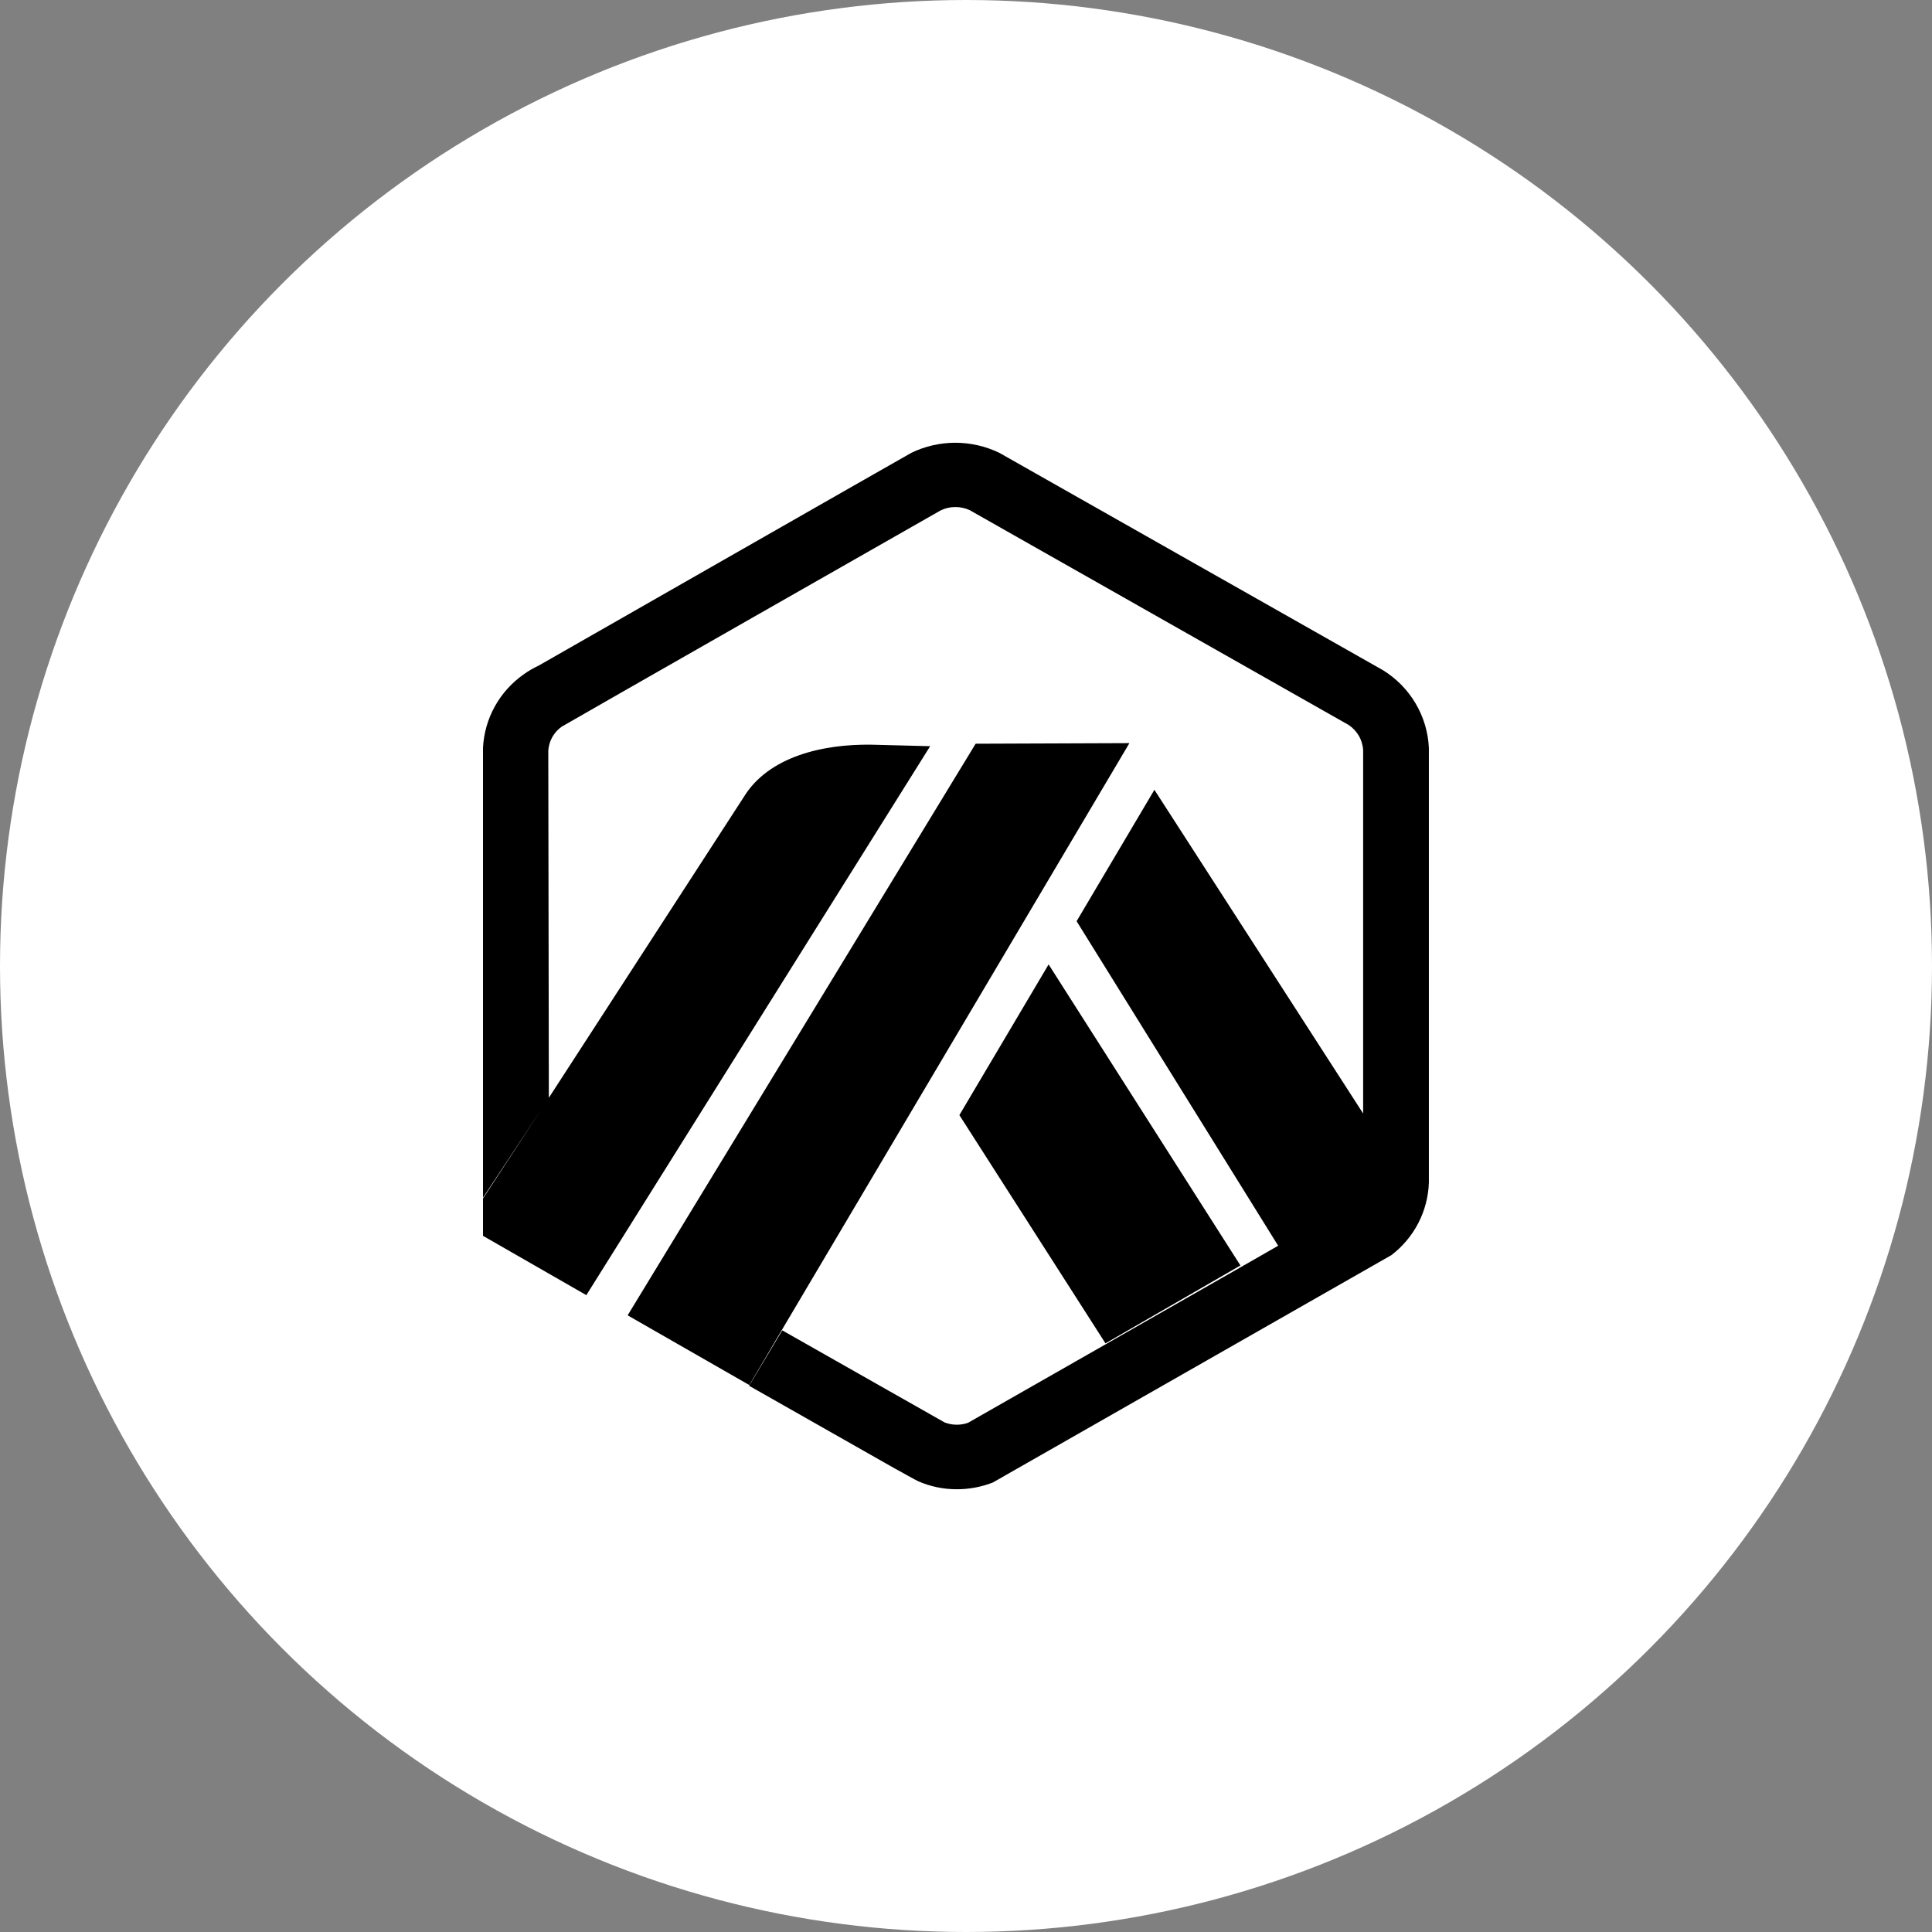
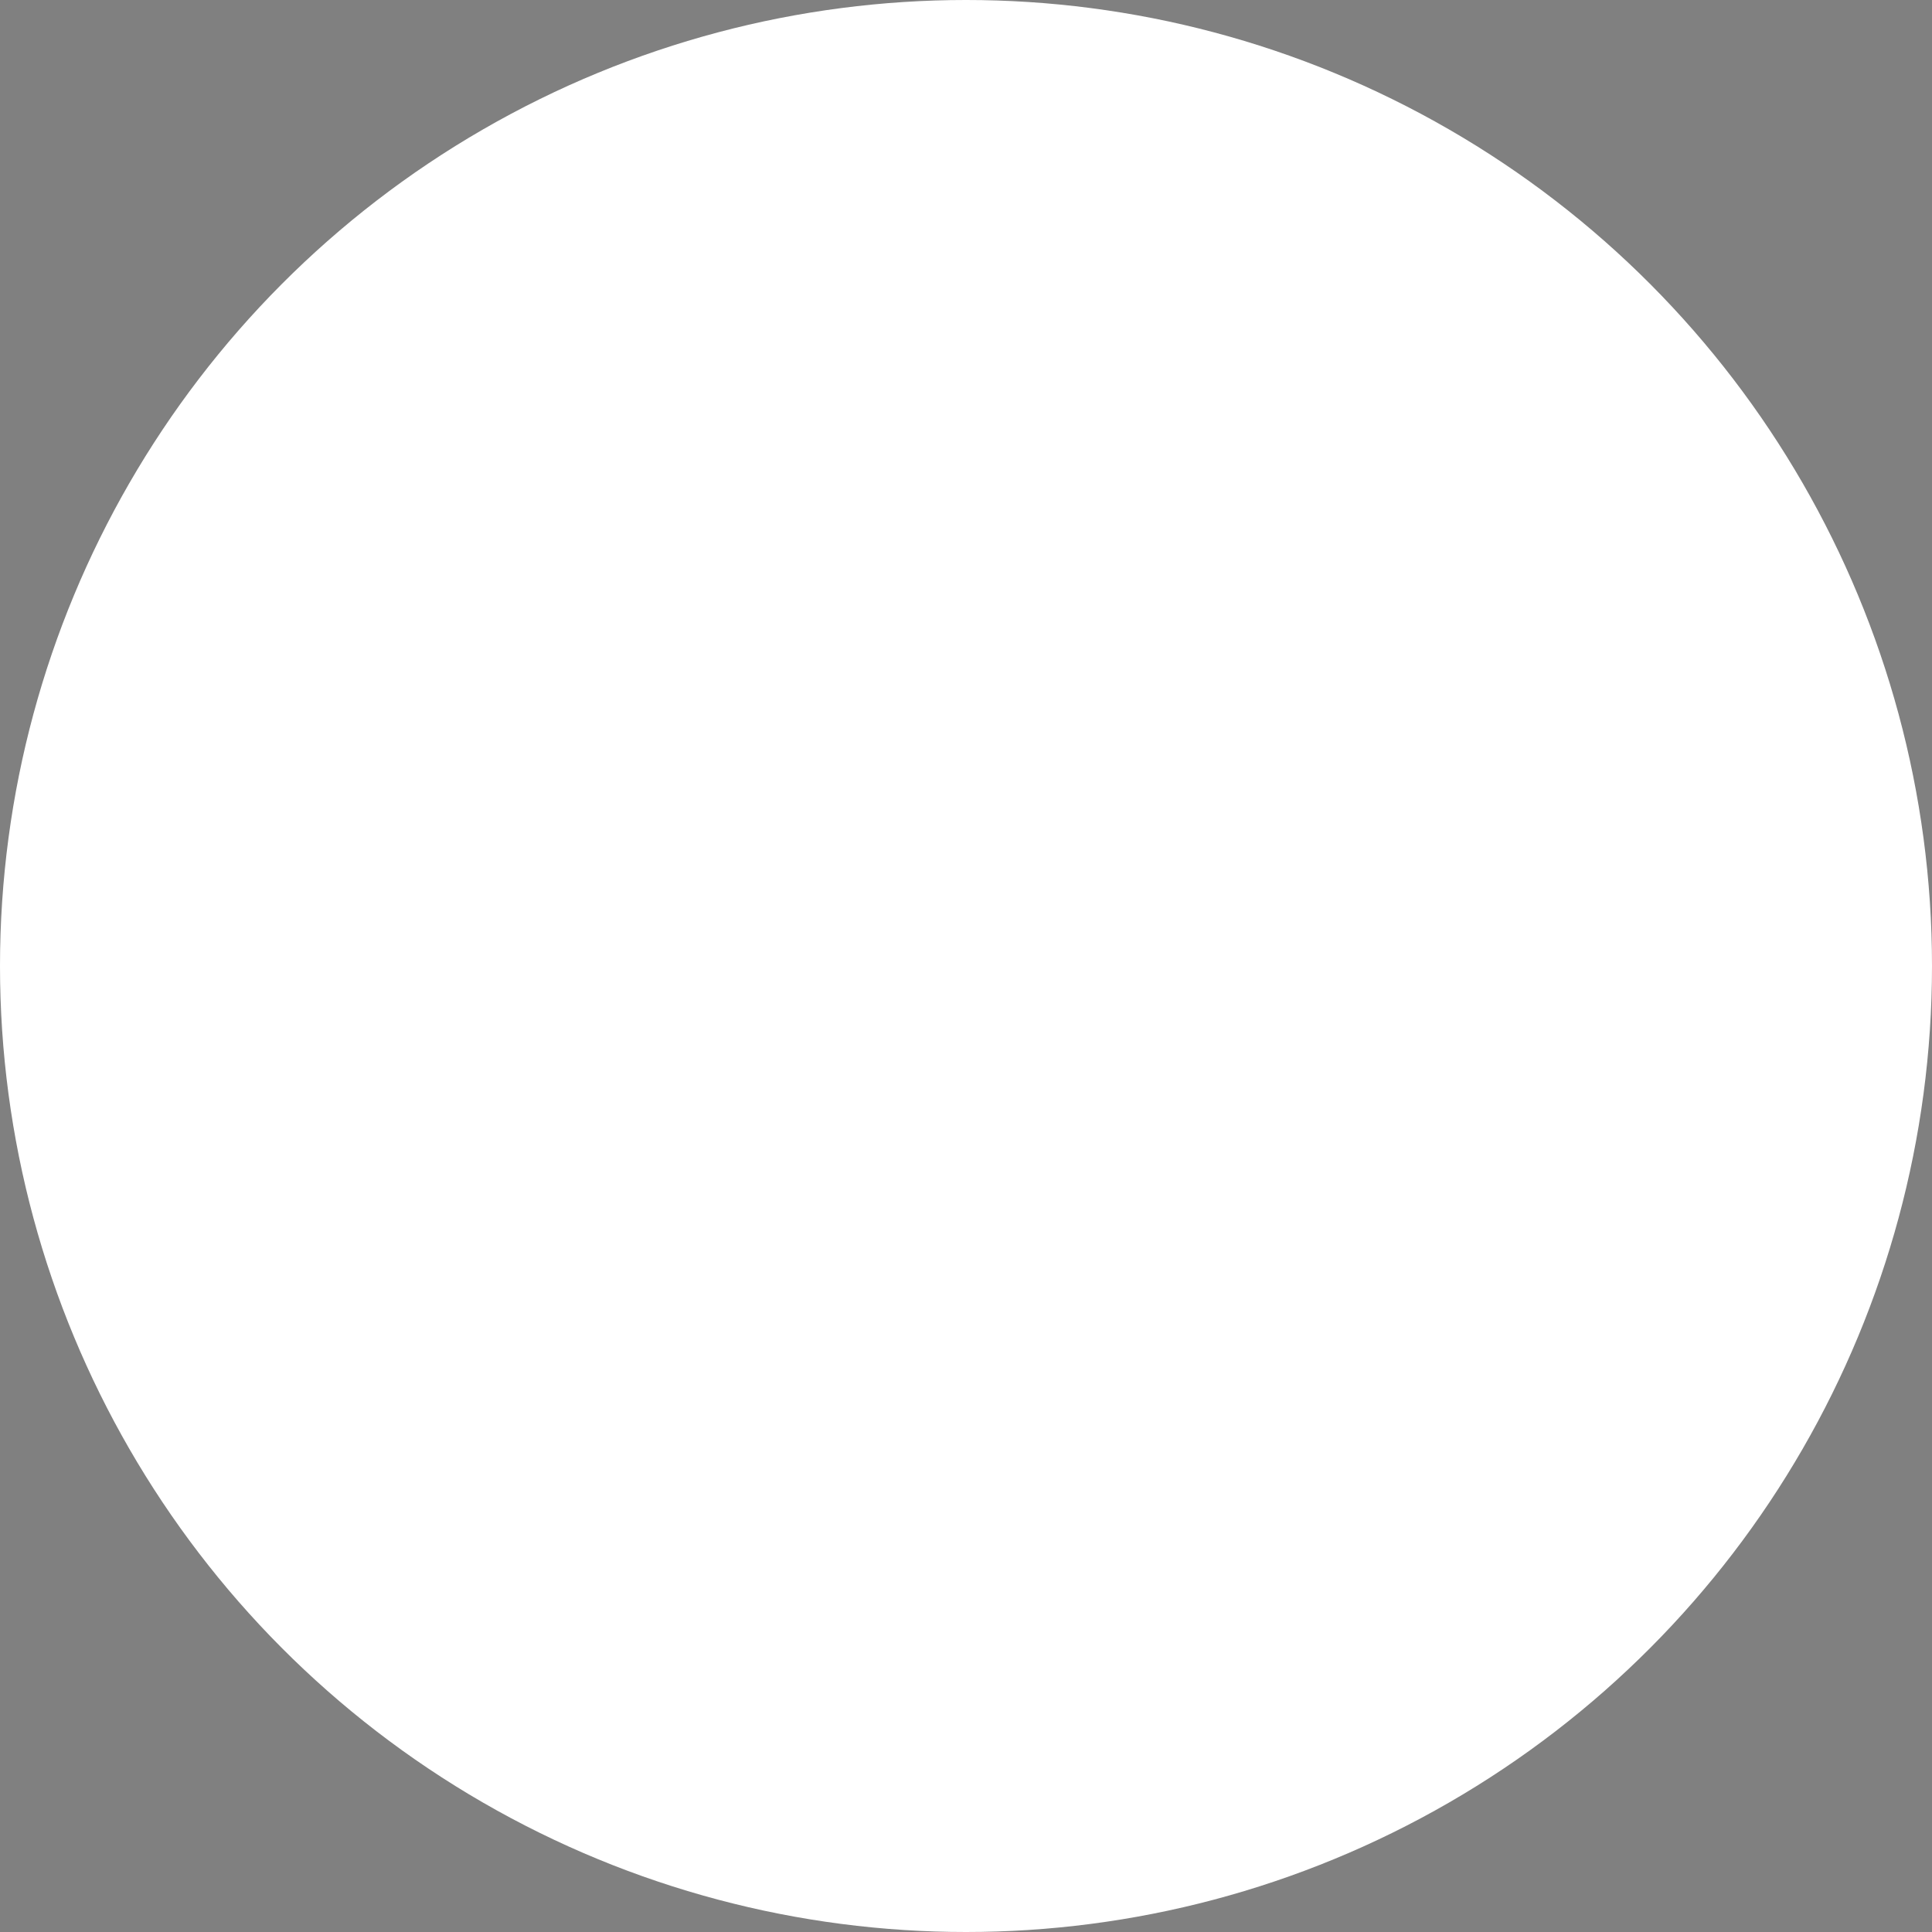
<svg xmlns="http://www.w3.org/2000/svg" width="96" height="96" viewBox="0 0 96 96" fill="none">
  <rect x="0" y="0" width="96" height="96" fill="#808080" stroke="none" />
  <circle cx="48" cy="48" r="48" fill="white" />
-   <path d="M45.627 73.603C45.56 73.575 45.377 73.471 45.105 73.325C44.929 73.221 44.715 73.107 44.472 72.974L37.222 68.858L38.87 66.105L46.939 70.681C47.311 70.824 47.722 70.831 48.098 70.7L54.922 66.807L61.644 62.97L63.511 61.9L53.496 45.774L57.362 39.245L67.734 55.33V37.281C67.721 37.025 67.645 36.775 67.516 36.554C67.385 36.332 67.205 36.145 66.987 36.008L48.185 25.35C47.96 25.245 47.712 25.192 47.463 25.194C47.214 25.195 46.97 25.251 46.745 25.359C46.688 25.387 28.005 36.04 27.919 36.103C27.576 36.341 27.342 36.705 27.268 37.115C27.256 37.177 27.247 37.241 27.244 37.304L27.272 54.548L36.967 39.59C38.187 37.608 40.849 36.964 43.32 37.003L46.219 37.078L29.135 64.355L24 61.408V59.554L26.924 55.082L24 59.512V37.156C24.037 36.434 24.238 35.73 24.59 35.097C24.941 34.465 25.433 33.919 26.028 33.504C26.258 33.339 26.502 33.197 26.758 33.078C26.758 33.078 45.128 22.581 45.284 22.501C45.966 22.171 46.712 22 47.469 22C48.227 22 48.975 22.171 49.656 22.501L68.709 33.296C69.379 33.706 69.938 34.273 70.337 34.948C70.736 35.622 70.965 36.383 71 37.166V58.771C70.975 59.47 70.796 60.155 70.474 60.777C70.152 61.398 69.695 61.941 69.137 62.367L49.328 73.668C48.762 73.887 48.158 74 47.551 74C46.889 74.003 46.234 73.868 45.627 73.603ZM31.187 65.358L48.479 36.955L56.12 36.926L38.874 66.045L37.232 68.822L31.187 65.358ZM47.671 55.409L52.105 47.922L61.636 62.88L54.93 66.75L47.671 55.409Z" fill="black" />
</svg>